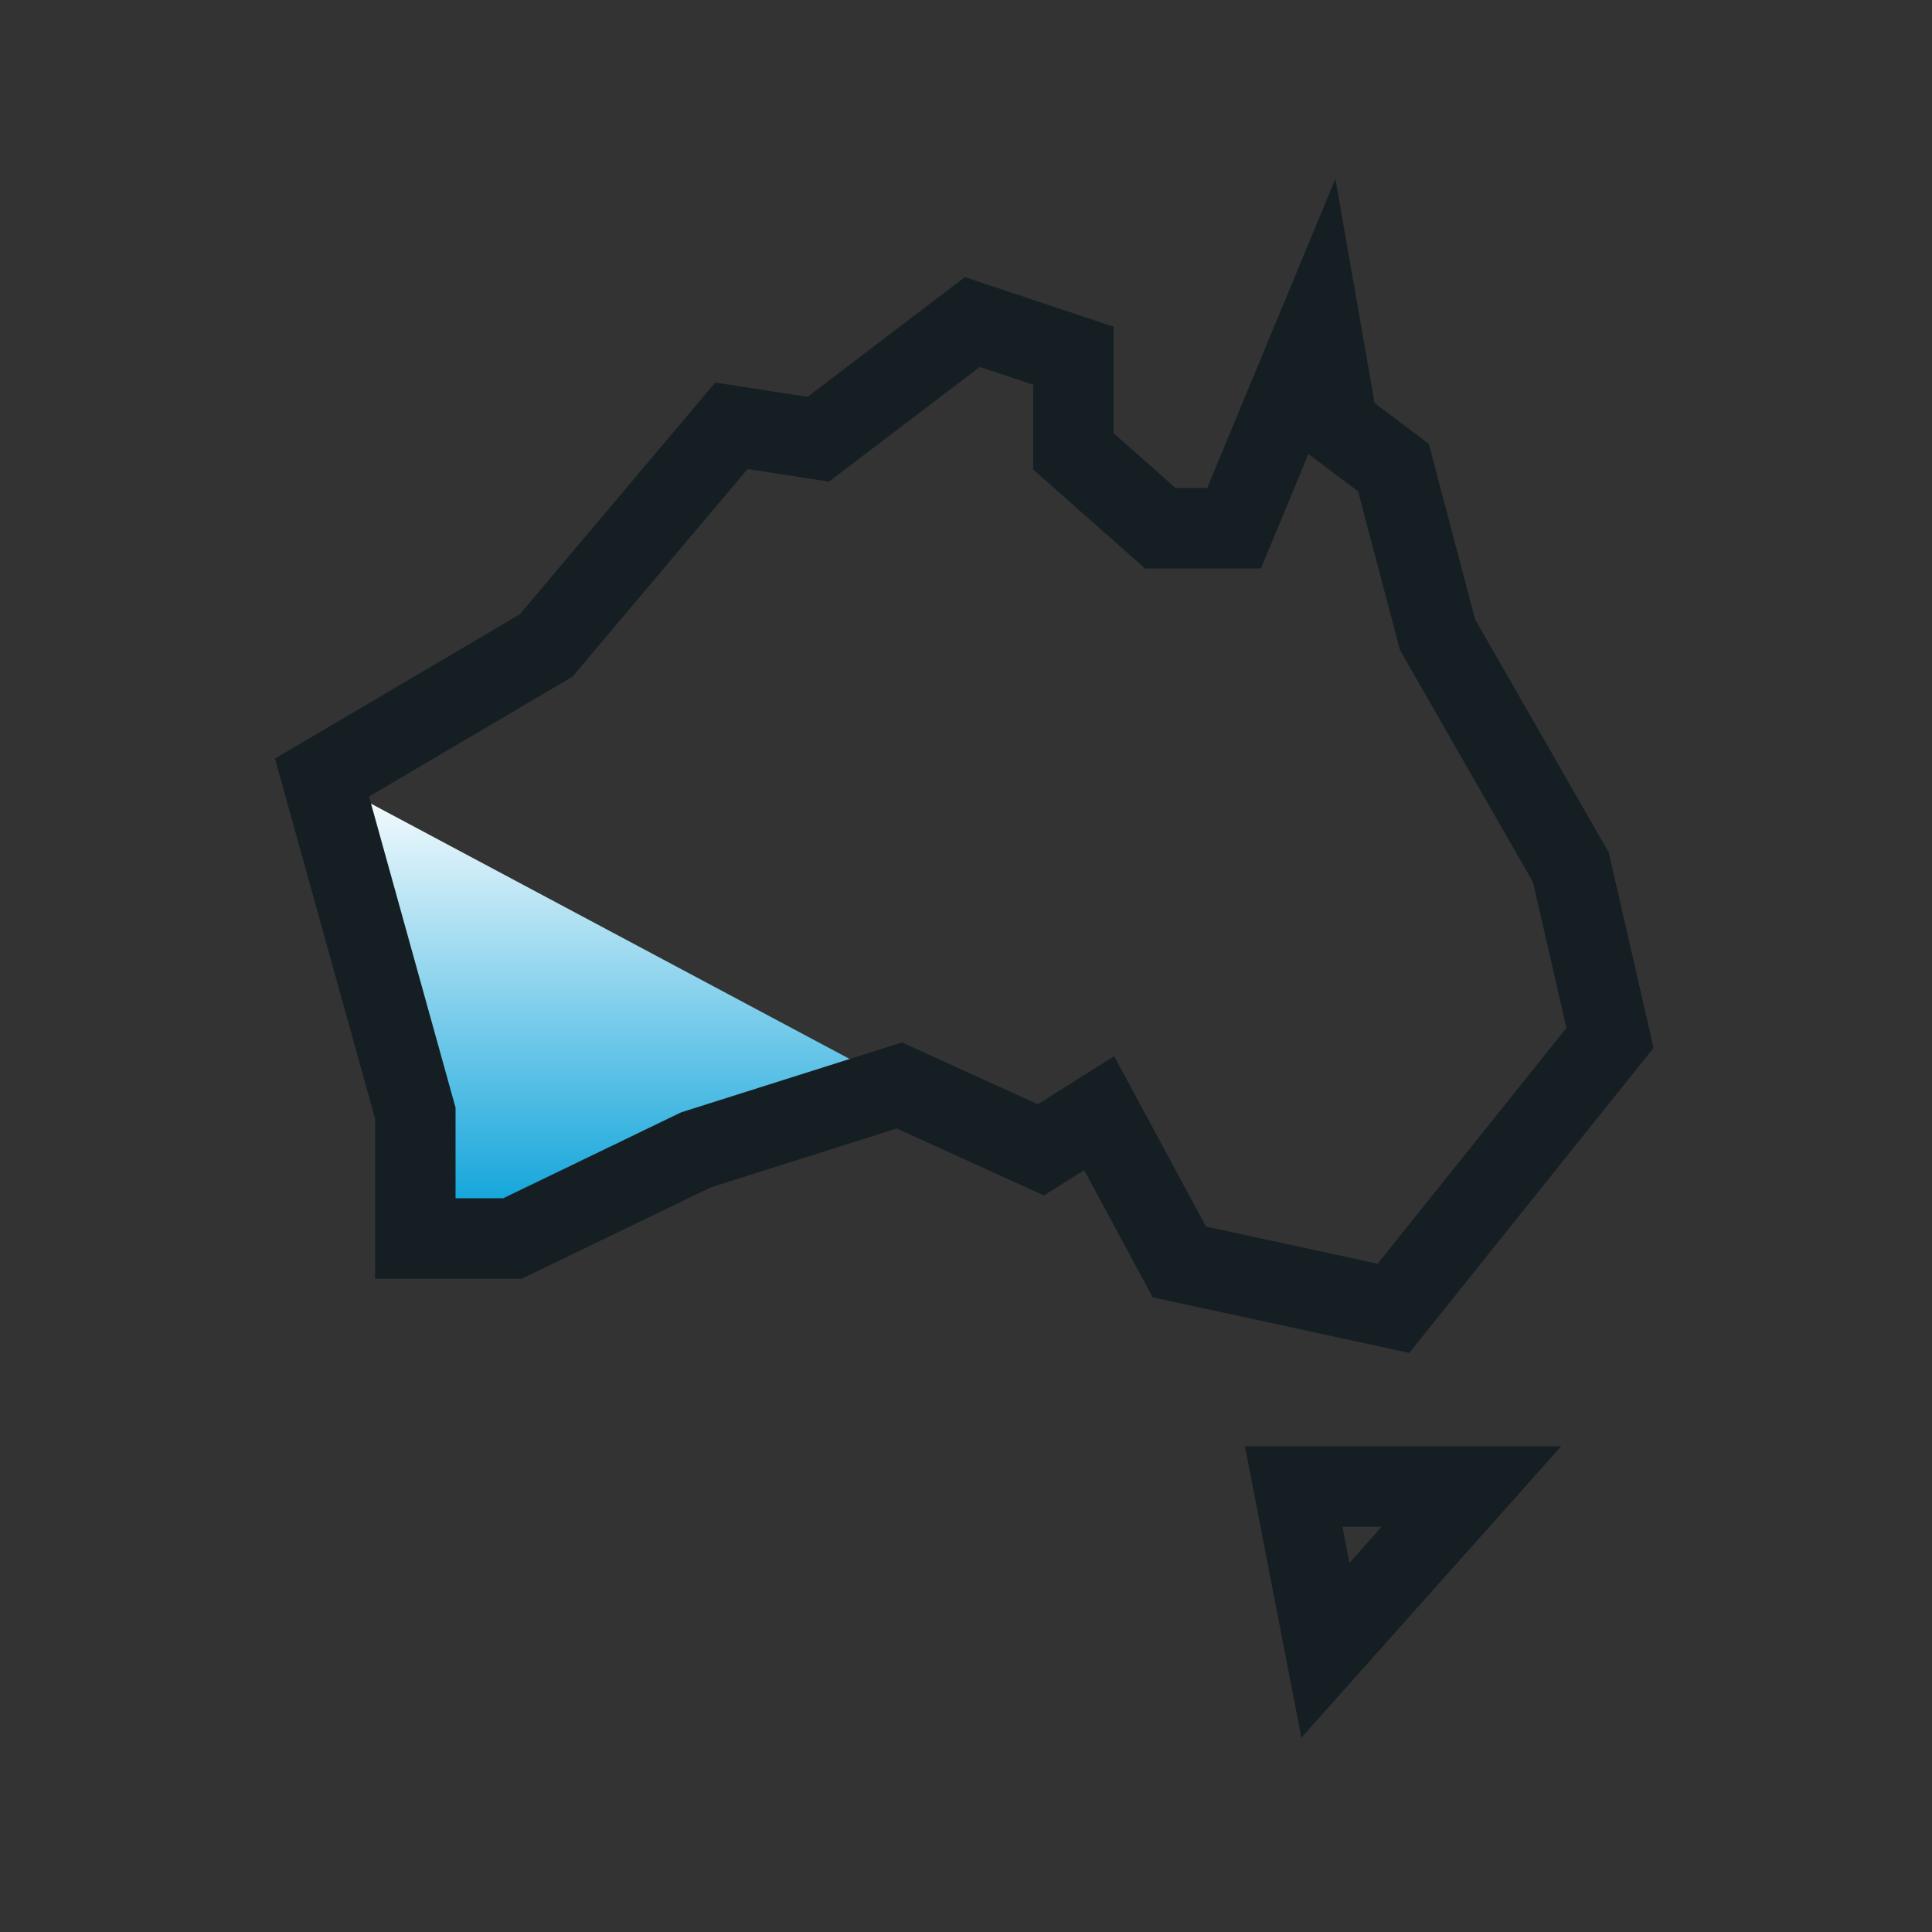
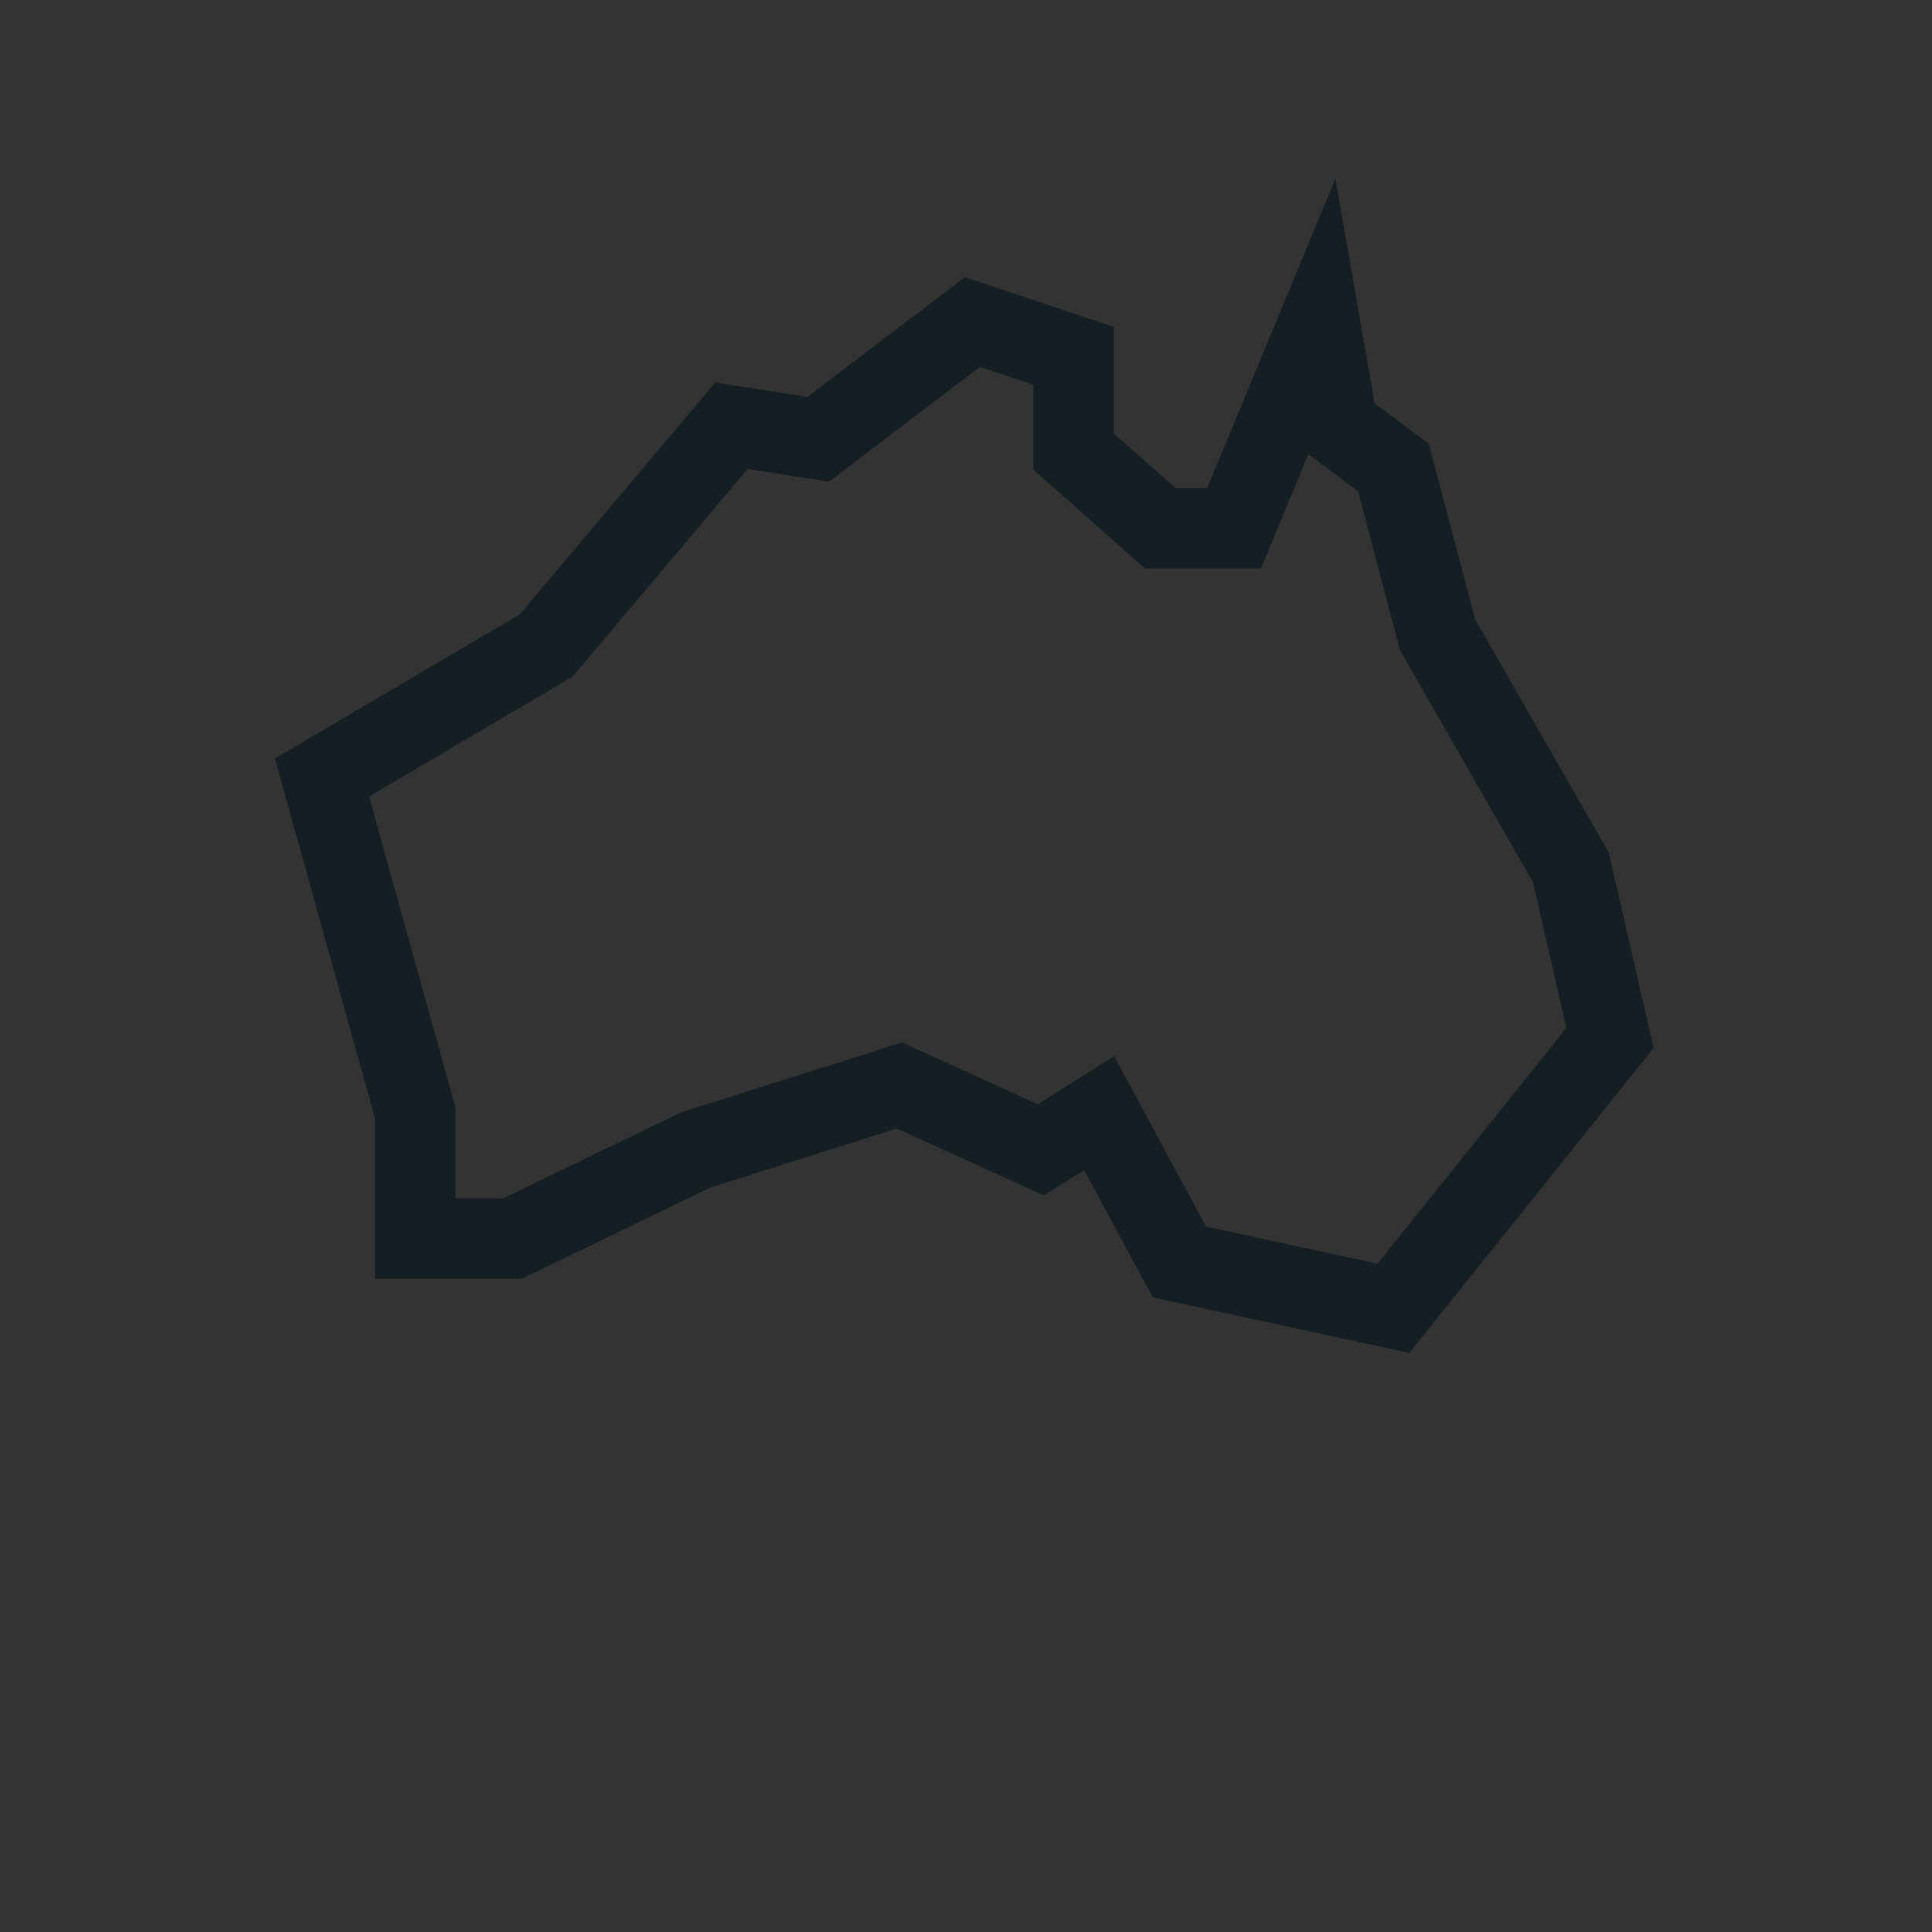
<svg xmlns="http://www.w3.org/2000/svg" width="48" height="48" viewBox="0 0 48 48" fill="none">
  <rect x="0" y="0" width="48" height="48" fill="#333333" stroke="none" />
-   <path d="M10.318 27.656L8 19.318L22.344 26.968L17.292 28.568L12.732 30.77H10.318V27.656Z" fill="url(#paint0_linear_3499_6041)" />
  <path d="M26.669 11.215L28.826 13.123H30.661L32.785 8L33.236 10.578L34.62 11.617L35.715 15.769L39.028 21.549L40 25.787L34.62 32.505L29.3 31.352L27.308 27.656L25.859 28.568L22.344 26.968L17.292 28.568L12.732 30.77H10.318V27.656L8 19.318L13.569 16.037L18.172 10.578L20.328 10.913L24.159 8L26.669 8.837V11.215Z" stroke="#151F23" stroke-width="2" stroke-linecap="round" />
-   <path d="M36.557 36.932H32.142L32.93 41L36.557 36.932Z" stroke="#151F23" stroke-width="2" stroke-linecap="round" />
  <defs>
    <linearGradient id="paint0_linear_3499_6041" x1="15.172" y1="19.318" x2="15.172" y2="30.77" gradientUnits="userSpaceOnUse">
      <stop stop-color="white" />
      <stop offset="1" stop-color="#009ED8" />
    </linearGradient>
  </defs>
</svg>